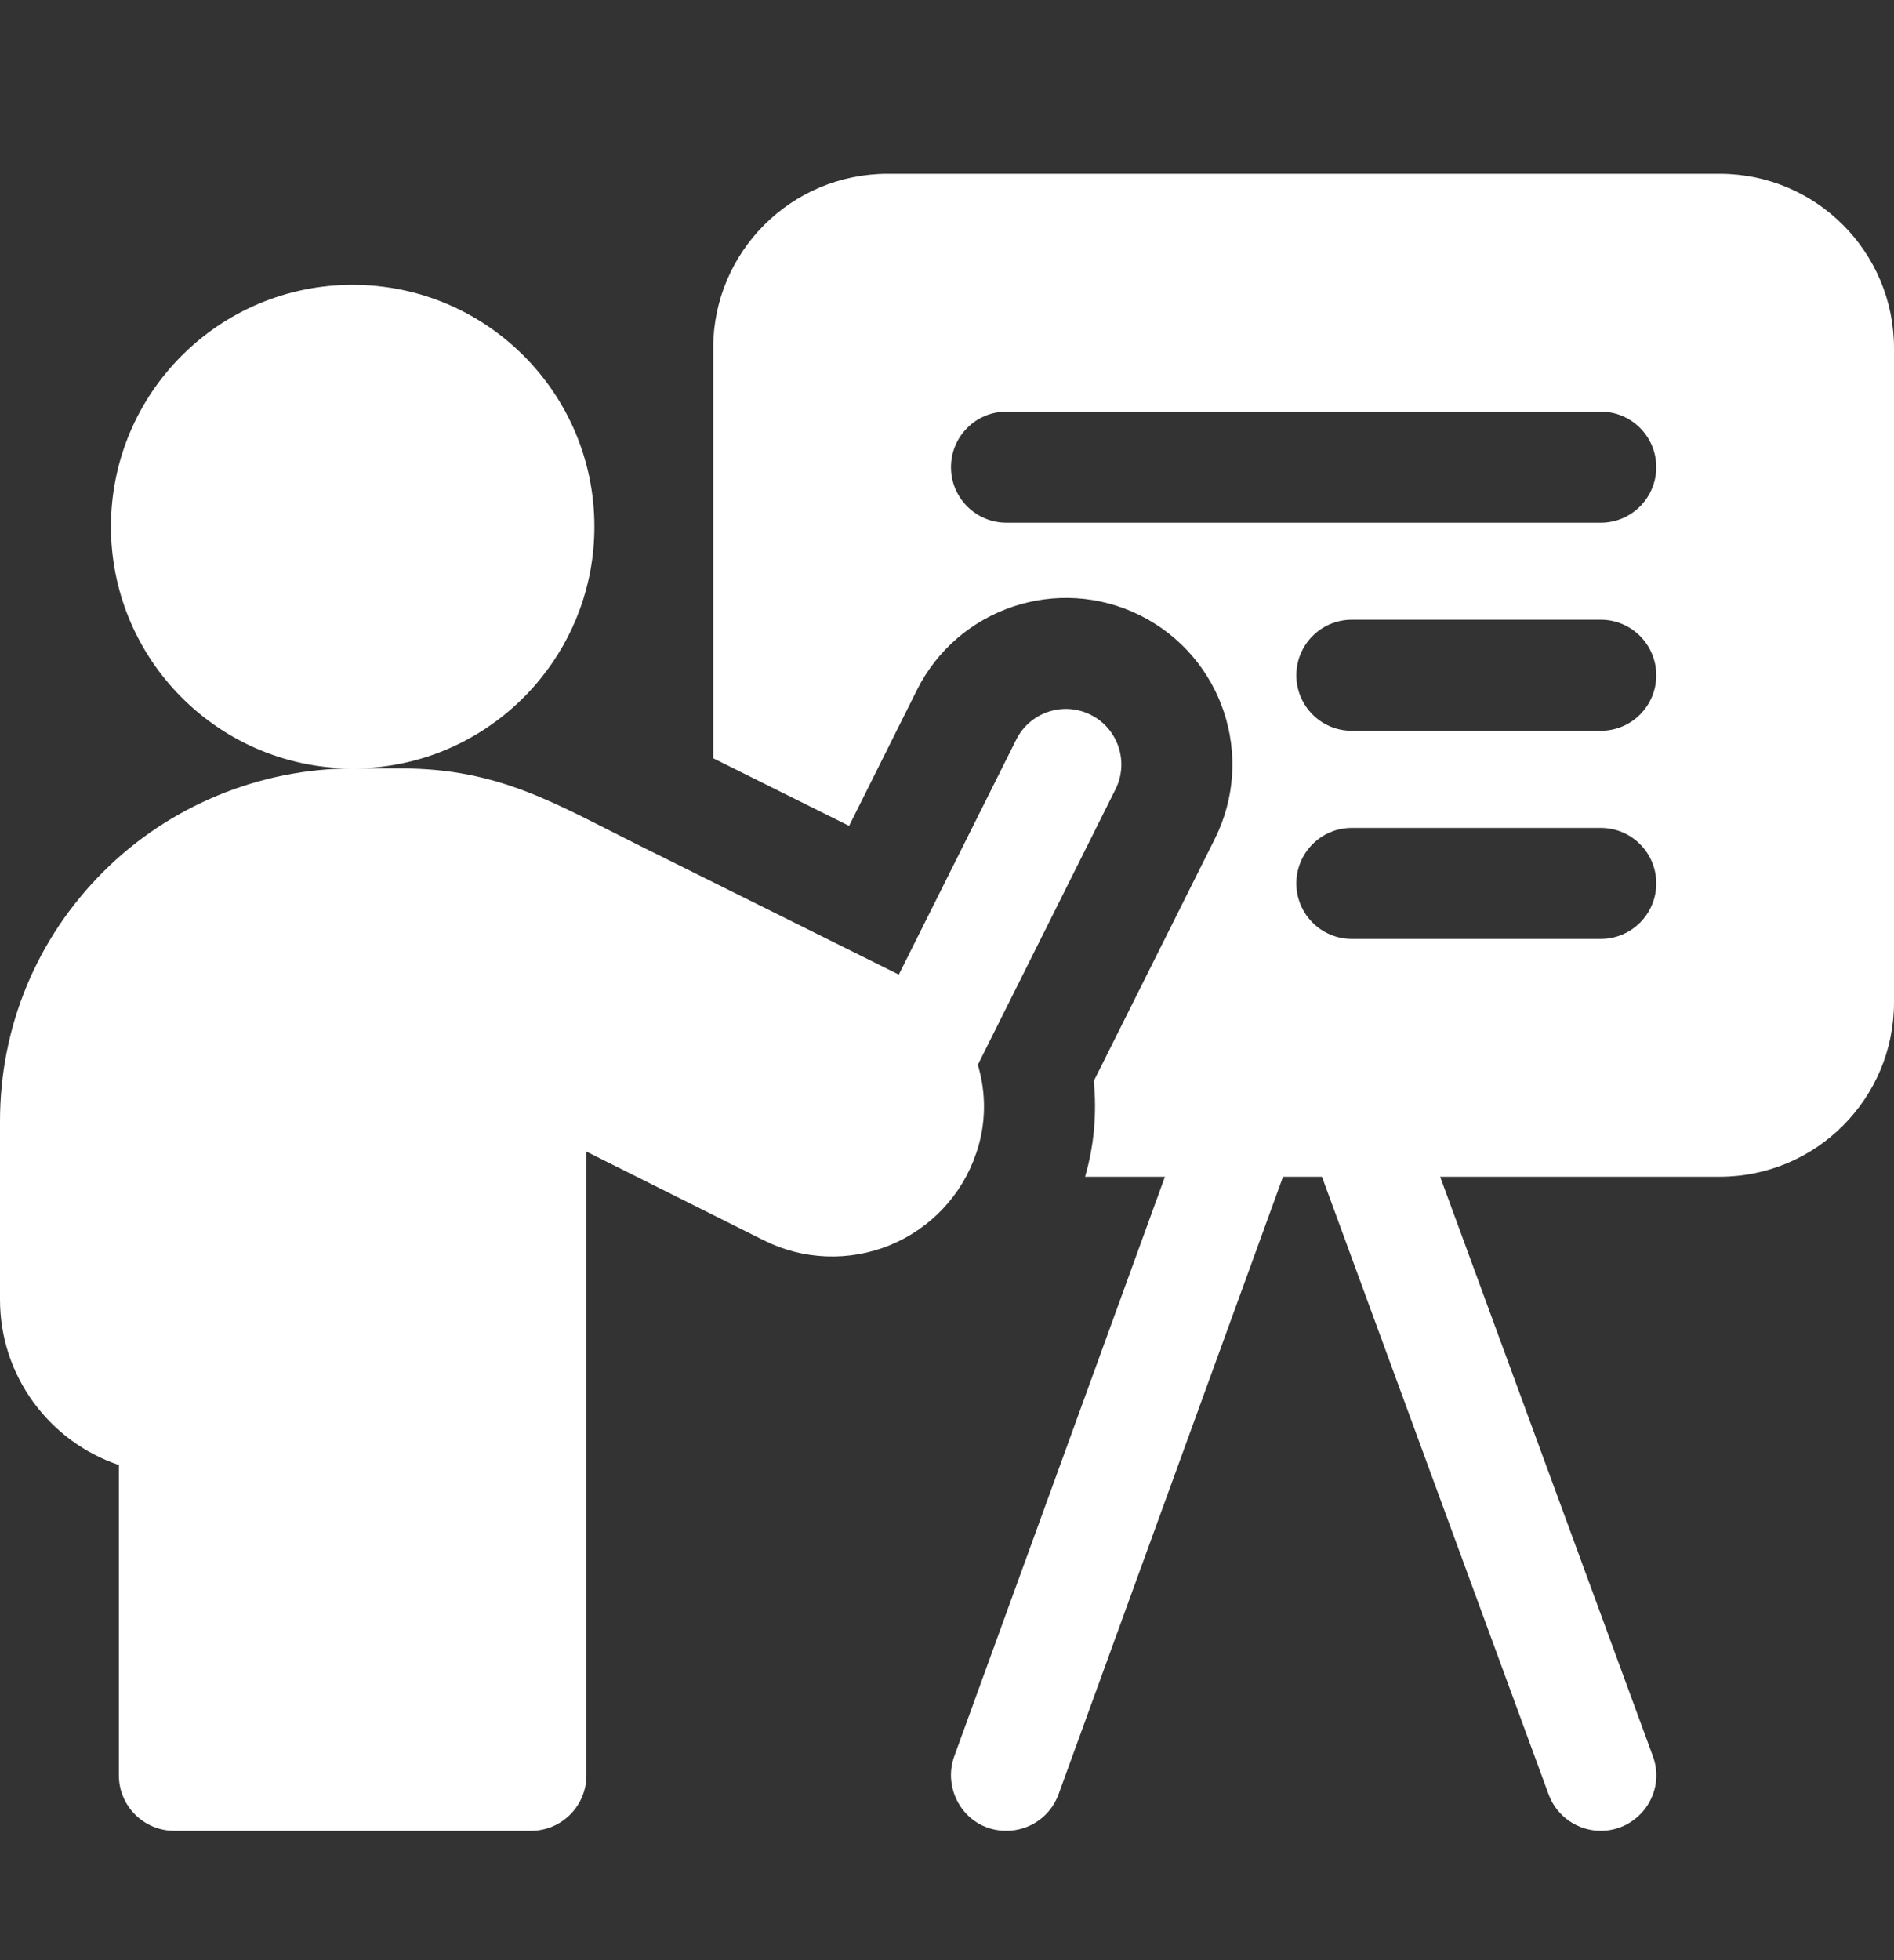
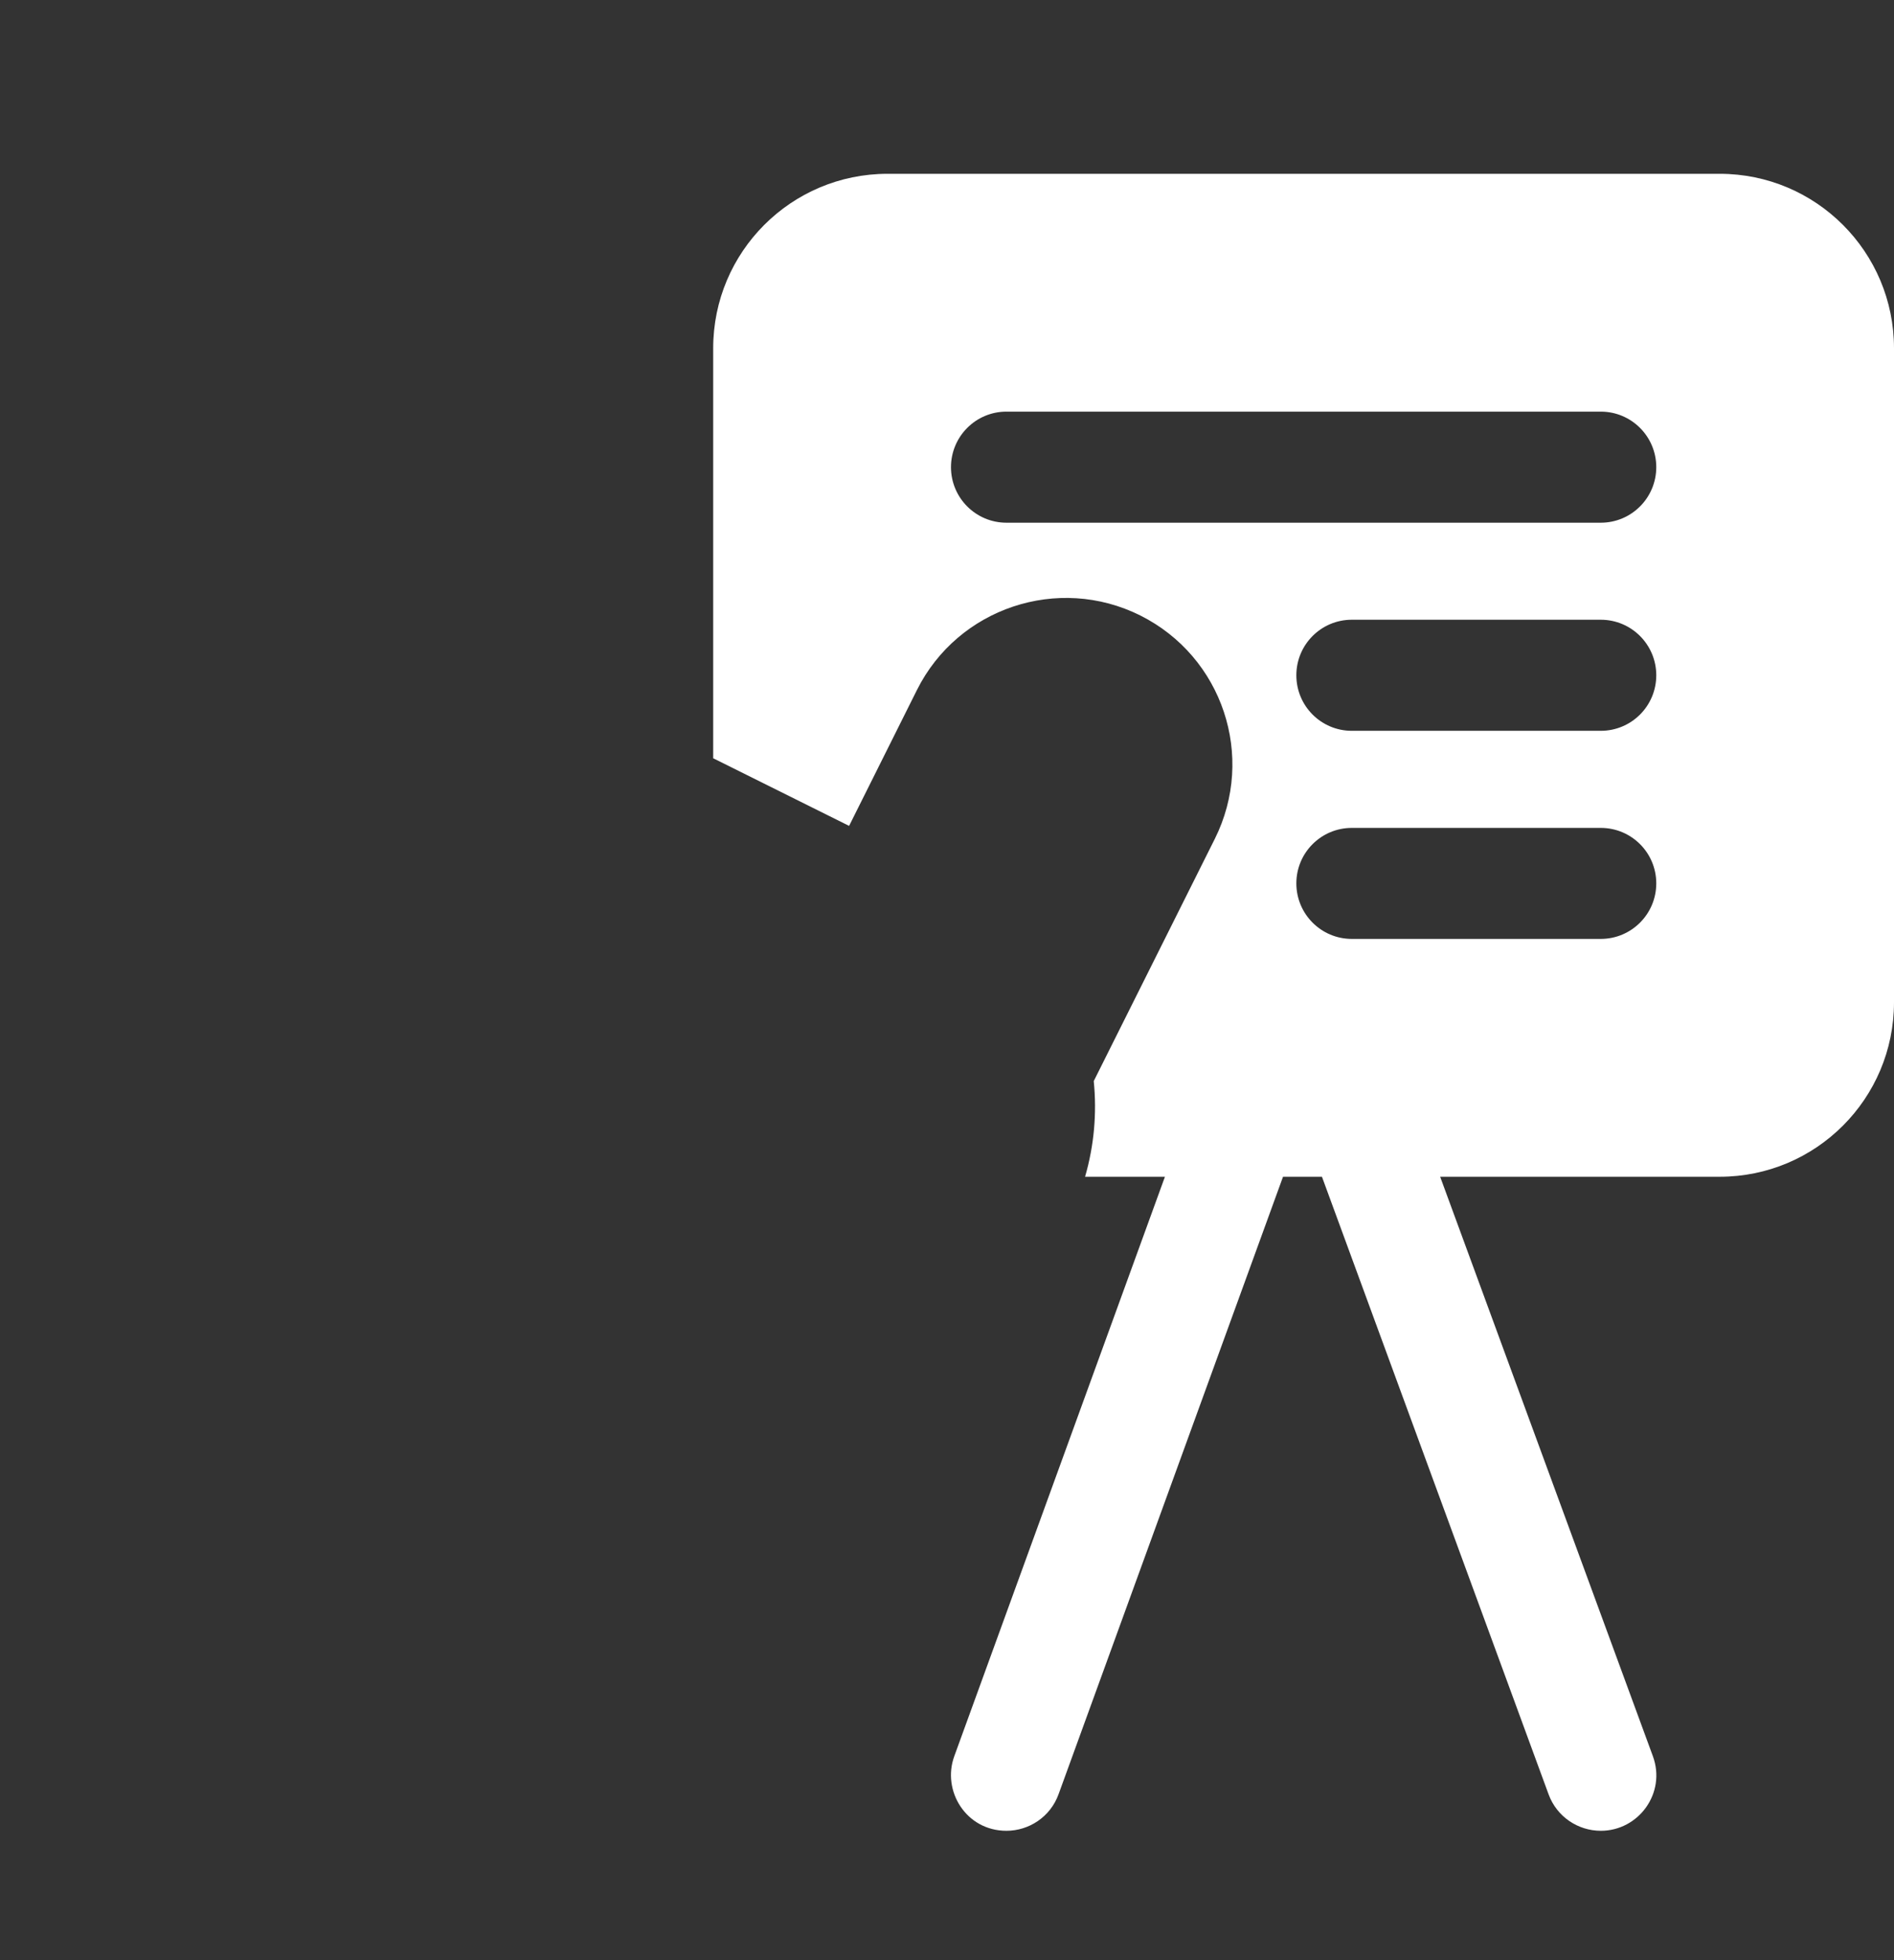
<svg xmlns="http://www.w3.org/2000/svg" width="29" height="30" viewBox="0 0 29 30" fill="none">
  <rect x="0" y="0" width="29" height="30" fill="#333333" stroke="none" />
  <path d="M26.331 2.66H13.59C12.115 2.66 10.92 3.855 10.92 5.33V11.605C11.594 11.94 12.322 12.302 13.001 12.64L14.04 10.56C14.669 9.303 16.203 8.792 17.46 9.42C18.72 10.051 19.23 11.58 18.6 12.84L16.747 16.546C16.796 17.037 16.753 17.531 16.614 18.01H17.837L14.611 26.88C14.42 27.406 14.79 28.02 15.41 28.02C15.757 28.02 16.083 27.806 16.208 27.461L19.645 18.01H20.241L23.712 27.464C23.839 27.808 24.164 28.02 24.511 28.02C25.09 28.02 25.515 27.442 25.308 26.878L22.051 18.01H26.331C27.805 18.01 29 16.815 29 15.34V5.33C29 3.855 27.805 2.66 26.331 2.66ZM24.51 14.37H20.698C20.229 14.37 19.849 13.989 19.849 13.52C19.849 13.051 20.229 12.671 20.698 12.671H24.51C24.98 12.671 25.36 13.051 25.36 13.52C25.36 13.989 24.98 14.37 24.51 14.37ZM24.51 11.185H20.698C20.229 11.185 19.849 10.805 19.849 10.335C19.849 9.866 20.229 9.485 20.698 9.485H24.51C24.98 9.485 25.36 9.866 25.36 10.335C25.36 10.805 24.98 11.185 24.51 11.185ZM24.51 8H15.41C14.941 8 14.561 7.619 14.561 7.15C14.561 6.681 14.941 6.3 15.41 6.3H24.51C24.98 6.3 25.36 6.681 25.36 7.15C25.36 7.619 24.98 8 24.51 8Z" fill="white" />
-   <path d="M14.949 17.645C15.102 17.196 15.101 16.726 14.972 16.297L17.08 12.08C17.29 11.661 17.12 11.15 16.7 10.94C16.281 10.73 15.77 10.9 15.56 11.32L13.762 14.916C12.687 14.381 11.054 13.569 9.738 12.915C8.514 12.306 7.641 11.761 6.151 11.761H5.4C6.56 11.761 7.596 11.226 8.274 10.39C8.791 9.754 9.101 8.944 9.101 8.06C9.101 6.016 7.444 4.359 5.399 4.359C3.356 4.359 1.699 6.016 1.699 8.06C1.699 9.042 2.082 9.934 2.705 10.596C3.38 11.313 4.337 11.761 5.399 11.761C3.976 11.761 2.584 12.338 1.583 13.341C0.562 14.359 0 15.716 0 17.16V19.89C0 21.066 0.763 22.066 1.82 22.422V27.171C1.82 27.64 2.2 28.02 2.67 28.02H8.13C8.599 28.02 8.979 27.64 8.979 27.171V17.625C9.785 18.027 10.843 18.556 11.699 18.985C12.3 19.285 13.001 19.312 13.627 19.057C14.25 18.8 14.731 18.29 14.945 17.655C14.947 17.652 14.948 17.649 14.949 17.645Z" fill="white" />
</svg>